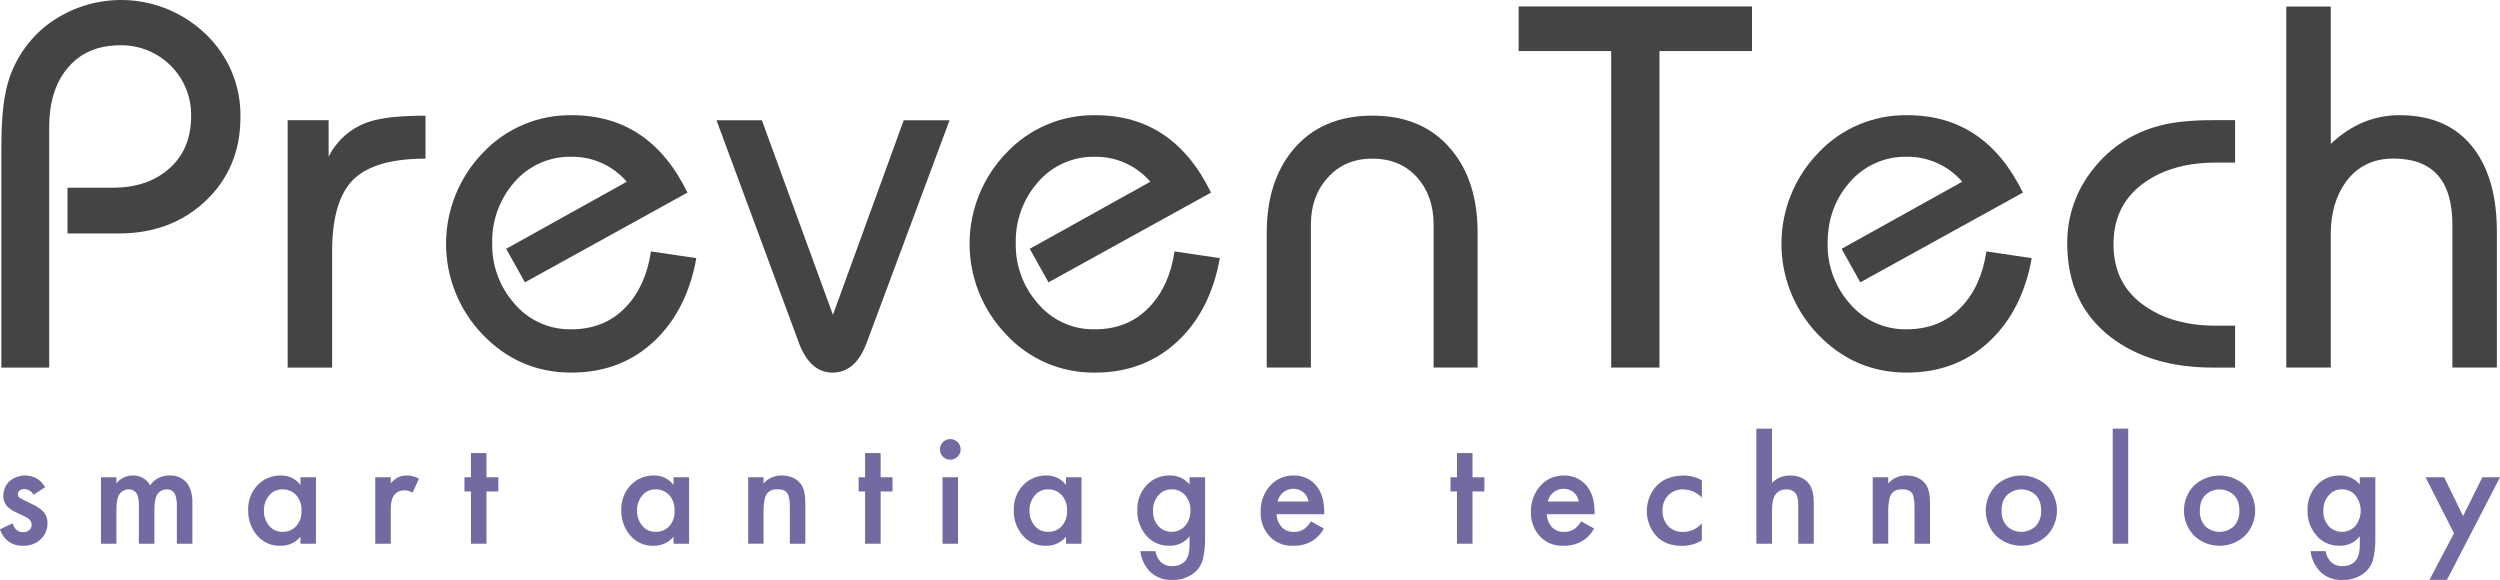
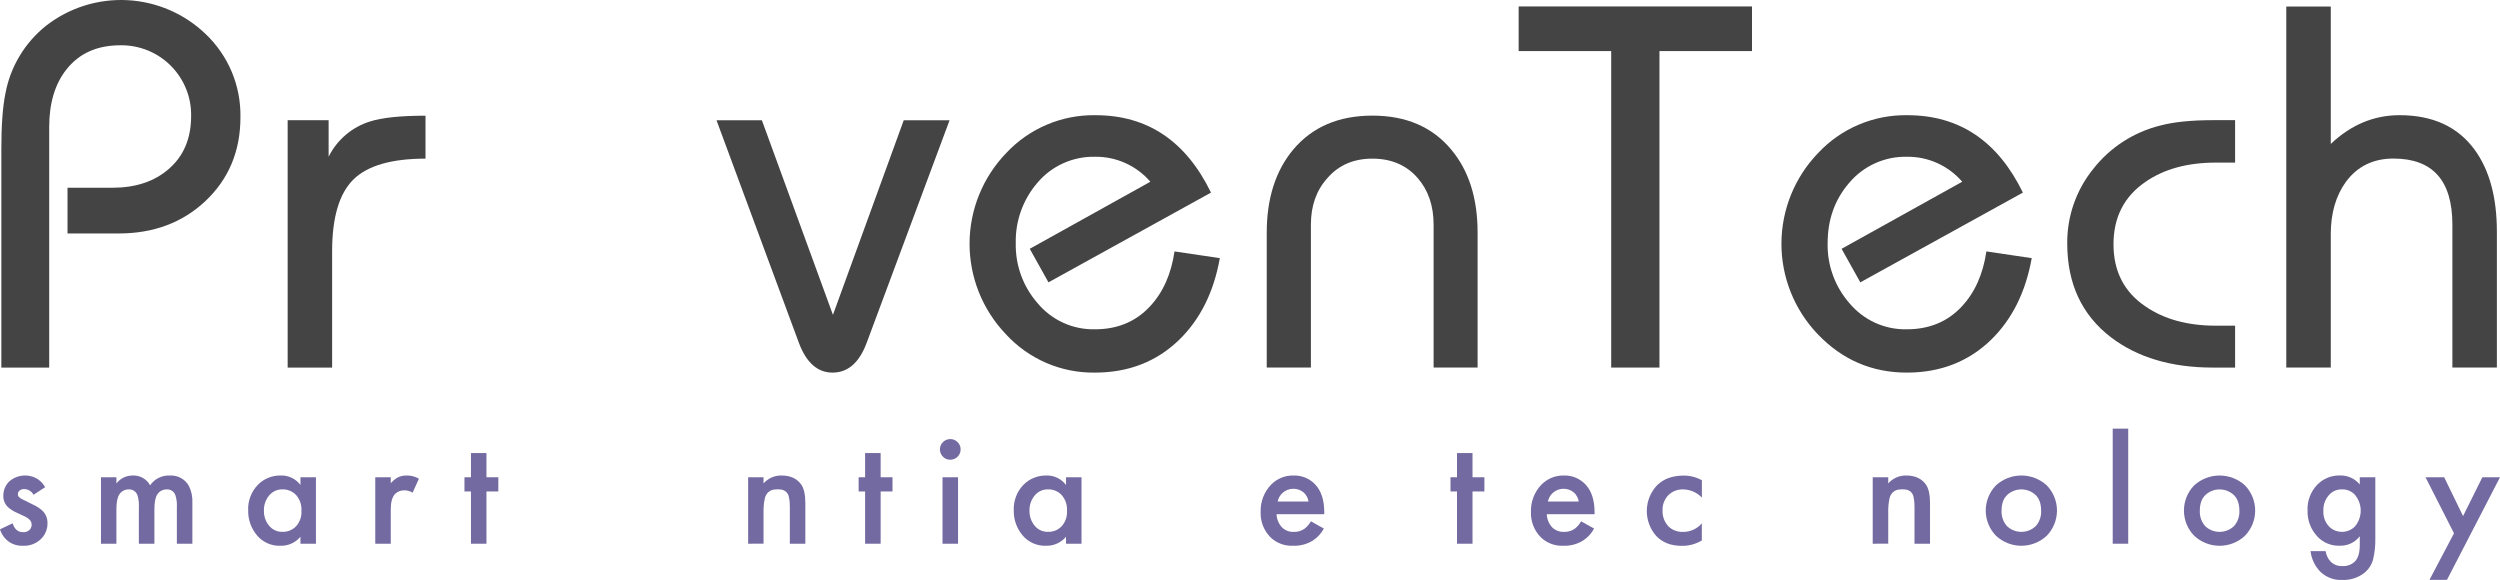
<svg xmlns="http://www.w3.org/2000/svg" width="125" height="29" viewBox="0 0 125 29" fill="none">
  <g clip-path="url(#clip0_1814_1646)">
    <path d="M0.067 18.379V7.462C0.067 6.269 0.135 5.34 0.27 4.676C0.517 3.338 1.24 2.135 2.305 1.285C3.462 0.385 4.906 -0.068 6.371 0.008C7.836 0.085 9.225 0.686 10.281 1.701C10.845 2.236 11.29 2.882 11.59 3.598C11.889 4.314 12.036 5.085 12.022 5.86C12.022 7.563 11.432 8.967 10.252 10.071C9.106 11.139 7.668 11.673 5.937 11.673H3.376V9.387H5.625C6.771 9.387 7.702 9.08 8.418 8.466C9.177 7.819 9.556 6.932 9.556 5.807C9.565 5.34 9.48 4.877 9.305 4.444C9.13 4.011 8.87 3.617 8.54 3.287C8.21 2.956 7.816 2.695 7.383 2.519C6.949 2.344 6.485 2.257 6.017 2.264C4.855 2.264 3.956 2.667 3.321 3.474C2.748 4.197 2.461 5.155 2.46 6.348V18.379H0.067Z" fill="#444444" />
    <path d="M14.383 18.379V6.01H16.431V7.837C16.638 7.42 16.927 7.049 17.282 6.746C17.636 6.444 18.048 6.215 18.493 6.076C19.092 5.882 20.019 5.785 21.275 5.785V7.932C19.58 7.932 18.379 8.279 17.672 8.973C16.966 9.667 16.61 10.857 16.606 12.542V18.379H14.383Z" fill="#444444" />
-     <path d="M34.816 12.907C34.513 14.604 33.834 15.966 32.78 16.991C31.65 18.084 30.247 18.63 28.571 18.63C26.818 18.63 25.331 17.988 24.108 16.702C22.944 15.48 22.297 13.857 22.302 12.172C22.307 10.486 22.963 8.867 24.134 7.651C24.704 7.042 25.395 6.559 26.164 6.233C26.933 5.907 27.761 5.746 28.596 5.76C31.192 5.76 33.117 7.05 34.372 9.63L26.245 14.117L25.309 12.44L31.338 9.087C30.997 8.689 30.572 8.371 30.094 8.155C29.616 7.939 29.096 7.831 28.571 7.838C28.023 7.827 27.48 7.938 26.981 8.164C26.482 8.389 26.04 8.724 25.688 9.142C24.968 9.98 24.584 11.053 24.61 12.155C24.585 13.255 24.973 14.325 25.698 15.155C26.046 15.575 26.485 15.911 26.982 16.137C27.479 16.364 28.02 16.477 28.567 16.465C29.686 16.465 30.601 16.088 31.31 15.332C31.966 14.635 32.379 13.714 32.548 12.571L34.816 12.907Z" fill="#444444" />
    <path d="M38.094 6.012L41.647 15.743L45.187 6.012H47.479L43.333 17.143C42.963 18.134 42.394 18.63 41.627 18.63C40.877 18.63 40.316 18.134 39.945 17.143L35.825 6.012H38.094Z" fill="#444444" />
    <path d="M60.992 12.907C60.69 14.604 60.011 15.966 58.958 16.991C57.828 18.084 56.425 18.63 54.749 18.63C53.911 18.642 53.079 18.477 52.31 18.145C51.541 17.812 50.851 17.32 50.286 16.702C49.121 15.48 48.474 13.858 48.478 12.172C48.483 10.486 49.14 8.866 50.312 7.651C50.882 7.042 51.573 6.559 52.342 6.233C53.111 5.907 53.939 5.746 54.775 5.76C57.37 5.76 59.295 7.05 60.55 9.63L52.423 14.117L51.488 12.44L57.517 9.087C57.176 8.689 56.751 8.371 56.272 8.155C55.794 7.939 55.274 7.831 54.749 7.838C54.201 7.827 53.658 7.938 53.159 8.164C52.66 8.389 52.219 8.724 51.867 9.142C51.147 9.98 50.763 11.053 50.788 12.155C50.763 13.255 51.151 14.325 51.876 15.155C52.224 15.575 52.663 15.911 53.16 16.138C53.657 16.365 54.199 16.477 54.745 16.465C55.866 16.465 56.78 16.088 57.487 15.332C58.145 14.635 58.558 13.714 58.726 12.571L60.992 12.907Z" fill="#444444" />
    <path d="M63.337 18.378V11.635C63.337 9.919 63.78 8.532 64.665 7.475C65.617 6.345 66.935 5.781 68.621 5.781C70.306 5.781 71.621 6.348 72.565 7.483C73.442 8.532 73.88 9.915 73.88 11.63V18.378H71.68V11.231C71.68 10.281 71.41 9.5 70.871 8.886C70.307 8.25 69.557 7.932 68.621 7.932C67.684 7.932 66.934 8.255 66.372 8.903C65.821 9.51 65.545 10.287 65.545 11.231V18.378H63.337Z" fill="#444444" />
    <path d="M80.56 18.378V2.554H75.933V0.322H87.6V2.554H82.973V18.378H80.56Z" fill="#444444" />
    <path d="M101.586 12.907C101.283 14.604 100.605 15.966 99.552 16.991C98.422 18.084 97.019 18.63 95.341 18.63C93.589 18.63 92.102 17.987 90.88 16.702C89.715 15.48 89.067 13.858 89.072 12.172C89.077 10.486 89.734 8.866 90.906 7.651C91.475 7.042 92.167 6.559 92.935 6.233C93.704 5.908 94.532 5.746 95.367 5.76C97.963 5.76 99.888 7.05 101.144 9.63L93.016 14.117L92.08 12.44L98.111 9.087C97.769 8.689 97.344 8.371 96.865 8.155C96.387 7.939 95.867 7.831 95.341 7.838C94.794 7.827 94.251 7.938 93.752 8.164C93.254 8.389 92.812 8.724 92.46 9.142C91.741 9.974 91.382 10.978 91.382 12.155C91.356 13.255 91.744 14.325 92.468 15.155C92.817 15.574 93.256 15.91 93.752 16.137C94.249 16.364 94.791 16.477 95.337 16.465C96.459 16.465 97.374 16.088 98.081 15.332C98.738 14.635 99.151 13.714 99.32 12.571L101.586 12.907Z" fill="#444444" />
    <path d="M111.755 8.13H110.794C109.379 8.13 108.207 8.449 107.281 9.088C106.21 9.818 105.675 10.86 105.675 12.214C105.675 13.569 106.21 14.606 107.281 15.327C108.216 15.966 109.387 16.285 110.794 16.284H111.755V18.379H110.643C108.57 18.379 106.871 17.874 105.548 16.865C104.091 15.748 103.363 14.185 103.362 12.177C103.348 10.82 103.809 9.5 104.664 8.444C105.506 7.369 106.685 6.606 108.013 6.277C108.687 6.098 109.564 6.008 110.643 6.008H111.755V8.13Z" fill="#444444" />
    <path d="M114.314 18.378V0.326H116.539V7.196C117.55 6.239 118.696 5.76 119.977 5.759C121.638 5.759 122.889 6.335 123.732 7.487C124.473 8.503 124.844 9.869 124.844 11.583V18.378H122.619V11.231C122.619 9.029 121.637 7.928 119.674 7.928C118.662 7.928 117.871 8.315 117.298 9.088C116.793 9.785 116.54 10.655 116.539 11.696V18.378H114.314Z" fill="#444444" />
-     <path d="M2.256 24.361L1.677 24.738C1.631 24.652 1.563 24.581 1.479 24.53C1.396 24.48 1.3 24.454 1.203 24.453C1.159 24.451 1.116 24.458 1.075 24.473C1.034 24.488 0.997 24.511 0.965 24.541C0.942 24.563 0.924 24.59 0.912 24.62C0.899 24.65 0.893 24.682 0.894 24.714C0.894 24.753 0.904 24.791 0.923 24.824C0.943 24.857 0.971 24.885 1.004 24.904C1.019 24.914 1.035 24.923 1.052 24.931L1.139 24.975L1.266 25.038L1.661 25.235C1.832 25.312 1.99 25.416 2.129 25.542C2.21 25.623 2.273 25.719 2.315 25.825C2.357 25.931 2.377 26.044 2.374 26.158C2.38 26.439 2.275 26.712 2.082 26.916C1.962 27.042 1.816 27.14 1.655 27.204C1.494 27.268 1.321 27.296 1.147 27.288C0.89 27.299 0.636 27.224 0.427 27.074C0.223 26.922 0.073 26.709 0 26.466L0.632 26.166C0.665 26.285 0.727 26.394 0.814 26.482C0.86 26.525 0.913 26.559 0.972 26.58C1.03 26.602 1.093 26.612 1.155 26.608C1.213 26.612 1.271 26.605 1.325 26.586C1.38 26.567 1.43 26.537 1.472 26.498C1.507 26.465 1.534 26.425 1.553 26.382C1.572 26.338 1.582 26.291 1.583 26.243C1.584 26.195 1.575 26.148 1.557 26.103C1.539 26.059 1.513 26.019 1.479 25.985C1.382 25.896 1.27 25.827 1.147 25.78L0.863 25.646C0.695 25.576 0.54 25.48 0.403 25.361C0.327 25.289 0.266 25.203 0.225 25.106C0.184 25.01 0.164 24.906 0.166 24.802C0.163 24.671 0.186 24.541 0.233 24.419C0.28 24.297 0.352 24.185 0.442 24.09C0.633 23.915 0.876 23.806 1.135 23.78C1.394 23.755 1.654 23.814 1.875 23.949C2.035 24.052 2.166 24.193 2.256 24.361Z" fill="#736AA1" />
+     <path d="M2.256 24.361L1.677 24.738C1.631 24.652 1.563 24.581 1.479 24.53C1.396 24.48 1.3 24.454 1.203 24.453C1.159 24.451 1.116 24.458 1.075 24.473C1.034 24.488 0.997 24.511 0.965 24.541C0.942 24.563 0.924 24.59 0.912 24.62C0.899 24.65 0.893 24.682 0.894 24.714C0.894 24.753 0.904 24.791 0.923 24.824C1.019 24.914 1.035 24.923 1.052 24.931L1.139 24.975L1.266 25.038L1.661 25.235C1.832 25.312 1.99 25.416 2.129 25.542C2.21 25.623 2.273 25.719 2.315 25.825C2.357 25.931 2.377 26.044 2.374 26.158C2.38 26.439 2.275 26.712 2.082 26.916C1.962 27.042 1.816 27.14 1.655 27.204C1.494 27.268 1.321 27.296 1.147 27.288C0.89 27.299 0.636 27.224 0.427 27.074C0.223 26.922 0.073 26.709 0 26.466L0.632 26.166C0.665 26.285 0.727 26.394 0.814 26.482C0.86 26.525 0.913 26.559 0.972 26.58C1.03 26.602 1.093 26.612 1.155 26.608C1.213 26.612 1.271 26.605 1.325 26.586C1.38 26.567 1.43 26.537 1.472 26.498C1.507 26.465 1.534 26.425 1.553 26.382C1.572 26.338 1.582 26.291 1.583 26.243C1.584 26.195 1.575 26.148 1.557 26.103C1.539 26.059 1.513 26.019 1.479 25.985C1.382 25.896 1.27 25.827 1.147 25.78L0.863 25.646C0.695 25.576 0.54 25.48 0.403 25.361C0.327 25.289 0.266 25.203 0.225 25.106C0.184 25.01 0.164 24.906 0.166 24.802C0.163 24.671 0.186 24.541 0.233 24.419C0.28 24.297 0.352 24.185 0.442 24.09C0.633 23.915 0.876 23.806 1.135 23.78C1.394 23.755 1.654 23.814 1.875 23.949C2.035 24.052 2.166 24.193 2.256 24.361Z" fill="#736AA1" />
    <path d="M5.049 27.186V23.863H5.82V24.171C5.917 24.046 6.041 23.945 6.184 23.876C6.327 23.808 6.484 23.773 6.642 23.776C6.818 23.768 6.992 23.81 7.144 23.897C7.297 23.983 7.422 24.111 7.505 24.265C7.614 24.106 7.763 23.977 7.936 23.892C8.109 23.806 8.302 23.766 8.495 23.776C8.686 23.765 8.877 23.808 9.045 23.9C9.214 23.992 9.352 24.13 9.445 24.297C9.573 24.557 9.633 24.845 9.619 25.134V27.186H8.843V25.355C8.856 25.155 8.831 24.954 8.771 24.762C8.741 24.671 8.681 24.593 8.601 24.54C8.521 24.487 8.425 24.463 8.329 24.471C8.238 24.47 8.148 24.491 8.068 24.534C7.987 24.577 7.919 24.639 7.869 24.715C7.769 24.858 7.72 25.111 7.72 25.474V27.186H6.943V25.355C6.956 25.155 6.932 24.954 6.872 24.762C6.841 24.671 6.781 24.593 6.701 24.54C6.621 24.487 6.525 24.463 6.429 24.471C6.338 24.47 6.248 24.491 6.168 24.534C6.088 24.577 6.019 24.639 5.97 24.715C5.87 24.858 5.82 25.111 5.82 25.474V27.186H5.049Z" fill="#736AA1" />
    <path d="M15.023 24.25V23.863H15.797V27.186H15.022V26.838C14.9 26.983 14.748 27.099 14.575 27.177C14.402 27.255 14.214 27.293 14.024 27.288C13.801 27.297 13.579 27.254 13.376 27.164C13.172 27.073 12.991 26.938 12.849 26.767C12.555 26.418 12.399 25.975 12.409 25.52C12.398 25.288 12.434 25.057 12.516 24.839C12.597 24.622 12.721 24.422 12.881 24.254C13.029 24.099 13.208 23.976 13.406 23.894C13.604 23.812 13.818 23.771 14.032 23.775C14.224 23.768 14.414 23.808 14.586 23.89C14.759 23.973 14.909 24.096 15.023 24.25ZM14.128 24.469C13.999 24.465 13.871 24.49 13.755 24.544C13.637 24.597 13.535 24.677 13.454 24.777C13.279 24.991 13.188 25.26 13.196 25.535C13.189 25.808 13.28 26.073 13.454 26.284C13.535 26.384 13.637 26.464 13.755 26.517C13.871 26.571 13.999 26.596 14.128 26.592C14.253 26.595 14.378 26.572 14.494 26.525C14.61 26.477 14.715 26.406 14.802 26.316C14.896 26.212 14.969 26.089 15.015 25.956C15.062 25.823 15.081 25.682 15.072 25.542C15.081 25.398 15.062 25.255 15.016 25.118C14.97 24.982 14.897 24.857 14.802 24.749C14.716 24.658 14.611 24.586 14.495 24.538C14.379 24.489 14.254 24.466 14.128 24.469Z" fill="#736AA1" />
    <path d="M18.763 27.186V23.862H19.538V24.162C19.63 24.053 19.74 23.96 19.863 23.887C20.008 23.808 20.172 23.769 20.337 23.775C20.551 23.772 20.762 23.827 20.947 23.934L20.63 24.635C20.512 24.559 20.375 24.518 20.235 24.517C20.146 24.512 20.057 24.526 19.974 24.557C19.891 24.588 19.816 24.636 19.752 24.699C19.609 24.852 19.538 25.107 19.538 25.465V27.186H18.763Z" fill="#736AA1" />
    <path d="M24.916 24.573H24.323V27.186H23.548V24.573H23.223V23.863H23.548V22.653H24.323V23.863H24.916V24.573Z" fill="#736AA1" />
-     <path d="M33.678 24.25V23.863H34.454V27.186H33.678V26.838C33.557 26.983 33.404 27.099 33.231 27.177C33.059 27.255 32.871 27.293 32.681 27.288C32.459 27.297 32.237 27.254 32.033 27.164C31.829 27.073 31.649 26.938 31.506 26.767C31.212 26.418 31.056 25.975 31.066 25.52C31.055 25.288 31.091 25.057 31.172 24.839C31.253 24.622 31.377 24.422 31.537 24.254C31.685 24.099 31.864 23.976 32.063 23.894C32.261 23.812 32.475 23.771 32.69 23.775C32.881 23.768 33.07 23.808 33.242 23.891C33.415 23.974 33.564 24.097 33.678 24.25ZM32.784 24.469C32.655 24.465 32.528 24.49 32.41 24.544C32.294 24.597 32.191 24.677 32.11 24.777C31.935 24.99 31.844 25.26 31.852 25.535C31.845 25.808 31.936 26.073 32.11 26.284C32.191 26.384 32.294 26.464 32.41 26.517C32.528 26.571 32.655 26.596 32.784 26.592C32.909 26.595 33.034 26.572 33.15 26.525C33.266 26.477 33.371 26.406 33.458 26.316C33.553 26.212 33.625 26.089 33.671 25.956C33.718 25.823 33.737 25.682 33.728 25.542C33.737 25.398 33.718 25.255 33.672 25.118C33.626 24.982 33.553 24.857 33.458 24.748C33.372 24.657 33.267 24.586 33.151 24.537C33.035 24.489 32.91 24.466 32.784 24.469Z" fill="#736AA1" />
    <path d="M37.407 27.186V23.863H38.177V24.171C38.289 24.043 38.428 23.941 38.584 23.873C38.74 23.804 38.909 23.771 39.079 23.775C39.518 23.775 39.845 23.925 40.06 24.226C40.198 24.421 40.267 24.729 40.267 25.149V27.186H39.492V25.339C39.495 25.174 39.479 25.01 39.443 24.849C39.427 24.745 39.374 24.65 39.293 24.581C39.238 24.537 39.175 24.505 39.107 24.486C38.945 24.457 38.778 24.46 38.617 24.494C38.537 24.52 38.464 24.563 38.402 24.62C38.312 24.713 38.253 24.832 38.232 24.96C38.191 25.166 38.173 25.377 38.177 25.588V27.182L37.407 27.186Z" fill="#736AA1" />
    <path d="M44.625 24.573H44.032V27.186H43.255V24.573H42.932V23.863H43.255V22.653H44.032V23.863H44.625V24.573Z" fill="#736AA1" />
    <path d="M47.158 22.845C47.071 22.762 47.015 22.652 47 22.533C46.985 22.414 47.013 22.293 47.077 22.192C47.142 22.091 47.24 22.015 47.355 21.979C47.469 21.942 47.593 21.946 47.705 21.99C47.817 22.035 47.91 22.116 47.968 22.222C48.026 22.327 48.045 22.449 48.022 22.567C48 22.685 47.937 22.791 47.844 22.868C47.751 22.944 47.634 22.986 47.514 22.986C47.448 22.988 47.383 22.977 47.321 22.952C47.26 22.928 47.205 22.891 47.158 22.845ZM47.126 23.863H47.902V27.186H47.126V23.863Z" fill="#736AA1" />
    <path d="M53.301 24.25V23.863H54.076V27.186H53.301V26.838C53.18 26.983 53.027 27.099 52.854 27.177C52.681 27.255 52.493 27.293 52.303 27.288C52.081 27.297 51.859 27.254 51.655 27.164C51.451 27.073 51.271 26.938 51.128 26.767C50.834 26.418 50.678 25.975 50.688 25.52C50.678 25.288 50.714 25.057 50.795 24.839C50.876 24.622 50.999 24.423 51.159 24.254C51.307 24.099 51.486 23.976 51.685 23.894C51.883 23.812 52.097 23.771 52.312 23.775C52.503 23.768 52.693 23.808 52.865 23.891C53.037 23.974 53.187 24.097 53.301 24.25ZM52.406 24.469C52.277 24.465 52.15 24.49 52.032 24.544C51.916 24.597 51.812 24.677 51.732 24.777C51.557 24.99 51.466 25.26 51.474 25.535C51.467 25.807 51.558 26.073 51.732 26.284C51.812 26.384 51.916 26.464 52.032 26.517C52.15 26.571 52.277 26.596 52.406 26.592C52.531 26.595 52.656 26.572 52.772 26.525C52.888 26.477 52.993 26.406 53.08 26.316C53.174 26.212 53.247 26.089 53.293 25.956C53.34 25.823 53.359 25.682 53.35 25.542C53.359 25.398 53.34 25.255 53.294 25.118C53.248 24.982 53.175 24.857 53.08 24.748C52.993 24.657 52.889 24.586 52.773 24.537C52.657 24.489 52.532 24.466 52.406 24.469Z" fill="#736AA1" />
-     <path d="M59.478 24.226V23.863H60.254V26.917C60.262 27.272 60.225 27.626 60.143 27.971C60.072 28.235 59.92 28.471 59.708 28.643C59.392 28.889 58.999 29.015 58.599 28.998C58.399 29.007 58.199 28.976 58.011 28.905C57.823 28.835 57.652 28.727 57.507 28.588C57.232 28.308 57.059 27.944 57.017 27.555H57.769C57.798 27.748 57.883 27.929 58.014 28.075C58.092 28.154 58.186 28.215 58.29 28.254C58.394 28.293 58.505 28.31 58.615 28.303C58.727 28.31 58.838 28.293 58.943 28.255C59.047 28.217 59.144 28.159 59.225 28.083C59.393 27.92 59.478 27.641 59.478 27.247V26.812C59.36 26.966 59.206 27.09 59.03 27.172C58.854 27.255 58.66 27.294 58.466 27.286C58.261 27.292 58.056 27.256 57.867 27.178C57.677 27.101 57.506 26.984 57.364 26.835C57.199 26.659 57.069 26.452 56.984 26.226C56.898 26 56.859 25.759 56.867 25.518C56.857 25.281 56.895 25.045 56.979 24.824C57.064 24.603 57.192 24.401 57.358 24.231C57.504 24.081 57.68 23.962 57.875 23.884C58.07 23.805 58.279 23.767 58.489 23.773C58.677 23.767 58.865 23.806 59.036 23.884C59.208 23.963 59.359 24.08 59.478 24.226ZM58.58 24.469C58.473 24.465 58.366 24.482 58.265 24.52C58.164 24.558 58.072 24.616 57.994 24.689C57.88 24.798 57.791 24.93 57.732 25.076C57.674 25.221 57.647 25.378 57.654 25.535C57.644 25.69 57.669 25.846 57.726 25.99C57.784 26.135 57.872 26.265 57.986 26.371C58.161 26.521 58.386 26.6 58.617 26.591C58.847 26.582 59.066 26.487 59.229 26.324C59.425 26.111 59.53 25.831 59.522 25.542C59.531 25.388 59.507 25.234 59.452 25.09C59.398 24.946 59.313 24.815 59.205 24.706C59.122 24.626 59.024 24.564 58.917 24.523C58.81 24.483 58.695 24.464 58.58 24.469Z" fill="#736AA1" />
    <path d="M65.545 26.065L66.193 26.428C66.061 26.674 65.868 26.884 65.632 27.035C65.337 27.213 64.996 27.301 64.651 27.288C64.444 27.298 64.237 27.265 64.042 27.191C63.848 27.118 63.671 27.006 63.522 26.862C63.358 26.695 63.23 26.496 63.145 26.277C63.061 26.059 63.022 25.825 63.032 25.591C63.024 25.34 63.067 25.09 63.158 24.855C63.249 24.62 63.386 24.406 63.562 24.226C63.707 24.078 63.881 23.962 64.073 23.885C64.265 23.808 64.471 23.77 64.678 23.775C64.876 23.769 65.074 23.805 65.258 23.879C65.443 23.954 65.609 24.067 65.747 24.209C66.059 24.53 66.214 24.998 66.213 25.614V25.71H63.827C63.836 25.961 63.937 26.2 64.112 26.382C64.191 26.455 64.285 26.512 64.387 26.549C64.489 26.585 64.598 26.601 64.706 26.594C64.896 26.599 65.082 26.541 65.236 26.429C65.362 26.329 65.467 26.205 65.545 26.065ZM63.882 25.078H65.426C65.401 24.905 65.317 24.746 65.189 24.628C65.038 24.501 64.846 24.434 64.65 24.438C64.453 24.443 64.264 24.519 64.12 24.652C63.998 24.766 63.916 24.915 63.882 25.078Z" fill="#736AA1" />
    <path d="M74.22 24.573H73.626V27.186H72.85V24.573H72.525V23.863H72.85V22.653H73.626V23.863H74.22V24.573Z" fill="#736AA1" />
    <path d="M79.056 26.065L79.705 26.428C79.573 26.675 79.379 26.884 79.142 27.035C78.847 27.214 78.506 27.302 78.161 27.288C77.955 27.297 77.749 27.264 77.555 27.191C77.362 27.117 77.186 27.005 77.038 26.862C76.874 26.695 76.745 26.496 76.661 26.277C76.577 26.059 76.538 25.825 76.547 25.591C76.54 25.34 76.582 25.09 76.674 24.855C76.764 24.62 76.902 24.406 77.077 24.226C77.222 24.078 77.397 23.963 77.588 23.885C77.781 23.808 77.986 23.77 78.193 23.775C78.392 23.769 78.59 23.804 78.773 23.879C78.957 23.954 79.124 24.067 79.261 24.209C79.572 24.53 79.728 24.999 79.729 25.614V25.71H77.339C77.347 25.961 77.448 26.201 77.623 26.382C77.703 26.455 77.796 26.512 77.898 26.548C78 26.585 78.108 26.6 78.216 26.594C78.407 26.599 78.594 26.541 78.748 26.429C78.874 26.329 78.978 26.205 79.056 26.065ZM77.394 25.078H78.938C78.911 24.906 78.828 24.747 78.7 24.628C78.55 24.501 78.358 24.434 78.161 24.438C77.964 24.443 77.776 24.519 77.631 24.652C77.51 24.766 77.427 24.915 77.394 25.078Z" fill="#736AA1" />
    <path d="M85.094 24.012V24.88C84.973 24.752 84.826 24.65 84.664 24.579C84.502 24.509 84.327 24.472 84.15 24.47C84.014 24.466 83.879 24.49 83.752 24.54C83.625 24.59 83.51 24.666 83.414 24.762C83.317 24.864 83.242 24.984 83.192 25.116C83.143 25.248 83.121 25.388 83.128 25.529C83.122 25.675 83.145 25.821 83.197 25.958C83.249 26.095 83.328 26.22 83.429 26.326C83.619 26.505 83.873 26.602 84.134 26.595C84.315 26.599 84.495 26.563 84.661 26.489C84.826 26.415 84.974 26.306 85.091 26.168V27.023C84.787 27.206 84.438 27.299 84.083 27.292C83.549 27.292 83.127 27.129 82.816 26.803C82.504 26.452 82.334 25.998 82.34 25.53C82.346 25.061 82.527 24.611 82.848 24.269C83.175 23.943 83.621 23.78 84.185 23.779C84.503 23.778 84.816 23.858 85.094 24.012Z" fill="#736AA1" />
-     <path d="M87.818 27.186V21.432H88.599V24.147C88.714 24.026 88.853 23.931 89.007 23.867C89.162 23.803 89.327 23.772 89.494 23.776C89.938 23.776 90.264 23.926 90.476 24.226C90.617 24.432 90.688 24.74 90.689 25.15V27.186H89.913V25.221C89.913 24.952 89.864 24.754 89.762 24.644C89.707 24.585 89.639 24.54 89.564 24.51C89.489 24.48 89.408 24.466 89.327 24.471C89.216 24.464 89.106 24.486 89.006 24.534C88.907 24.583 88.821 24.656 88.758 24.746C88.651 24.899 88.599 25.178 88.599 25.584V27.186H87.818Z" fill="#736AA1" />
    <path d="M93.636 27.186V23.863H94.412V24.171C94.524 24.043 94.663 23.941 94.819 23.873C94.975 23.804 95.144 23.771 95.314 23.775C95.752 23.775 96.079 23.926 96.296 24.226C96.43 24.421 96.501 24.729 96.501 25.149V27.186H95.725V25.339C95.729 25.174 95.713 25.01 95.678 24.849C95.661 24.745 95.608 24.65 95.527 24.581C95.472 24.537 95.409 24.505 95.341 24.486C95.179 24.457 95.012 24.46 94.85 24.494C94.771 24.52 94.699 24.563 94.637 24.62C94.547 24.712 94.487 24.831 94.468 24.96C94.426 25.166 94.407 25.377 94.412 25.588V27.182L93.636 27.186Z" fill="#736AA1" />
    <path d="M99.798 24.268C100.144 23.951 100.597 23.775 101.068 23.775C101.538 23.775 101.991 23.951 102.338 24.268C102.665 24.606 102.849 25.058 102.849 25.528C102.849 25.997 102.665 26.449 102.338 26.787C101.994 27.109 101.54 27.288 101.068 27.288C100.596 27.288 100.142 27.109 99.798 26.787C99.47 26.449 99.287 25.997 99.287 25.528C99.287 25.058 99.47 24.606 99.798 24.268ZM100.348 26.305C100.542 26.49 100.8 26.593 101.068 26.593C101.336 26.593 101.594 26.49 101.788 26.305C101.974 26.094 102.071 25.818 102.057 25.536C102.057 25.183 101.96 24.918 101.769 24.739C101.577 24.566 101.327 24.47 101.068 24.47C100.809 24.47 100.559 24.566 100.367 24.739C100.174 24.918 100.078 25.183 100.078 25.536C100.065 25.818 100.161 26.094 100.348 26.305Z" fill="#736AA1" />
    <path d="M105.636 21.432H106.411V27.186H105.636V21.432Z" fill="#736AA1" />
    <path d="M109.708 24.269C110.055 23.952 110.508 23.776 110.979 23.776C111.449 23.776 111.903 23.952 112.249 24.269C112.576 24.607 112.759 25.059 112.759 25.528C112.759 25.998 112.576 26.449 112.249 26.787C111.905 27.11 111.451 27.289 110.979 27.289C110.507 27.289 110.052 27.11 109.708 26.787C109.38 26.45 109.197 25.998 109.197 25.528C109.197 25.058 109.38 24.607 109.708 24.269ZM110.258 26.306C110.452 26.491 110.71 26.593 110.979 26.593C111.247 26.593 111.505 26.491 111.699 26.306C111.886 26.094 111.983 25.819 111.969 25.537C111.969 25.183 111.873 24.919 111.68 24.74C111.488 24.567 111.239 24.471 110.98 24.471C110.721 24.471 110.472 24.567 110.28 24.74C110.087 24.919 109.991 25.183 109.991 25.537C109.977 25.818 110.072 26.094 110.258 26.306Z" fill="#736AA1" />
    <path d="M117.989 24.226V23.863H118.766V26.917C118.774 27.272 118.737 27.626 118.655 27.971C118.584 28.235 118.432 28.47 118.22 28.643C117.904 28.888 117.511 29.014 117.111 28.998C116.911 29.008 116.71 28.976 116.523 28.905C116.335 28.835 116.163 28.727 116.018 28.588C115.744 28.308 115.571 27.944 115.527 27.555H116.28C116.309 27.748 116.394 27.929 116.525 28.075C116.603 28.153 116.697 28.214 116.801 28.254C116.905 28.293 117.015 28.31 117.126 28.303C117.237 28.309 117.349 28.293 117.454 28.255C117.558 28.217 117.654 28.159 117.736 28.083C117.905 27.92 117.989 27.64 117.989 27.247V26.812C117.871 26.966 117.717 27.09 117.541 27.172C117.365 27.255 117.171 27.294 116.977 27.286C116.772 27.293 116.568 27.256 116.378 27.178C116.188 27.101 116.017 26.984 115.876 26.835C115.71 26.659 115.58 26.452 115.495 26.226C115.409 26 115.369 25.759 115.378 25.518C115.367 25.281 115.406 25.045 115.49 24.824C115.574 24.603 115.703 24.401 115.868 24.231C116.015 24.081 116.191 23.962 116.386 23.884C116.58 23.805 116.789 23.767 116.999 23.773C117.188 23.767 117.376 23.806 117.547 23.884C117.719 23.963 117.87 24.079 117.989 24.226ZM117.095 24.47C116.988 24.466 116.88 24.484 116.78 24.522C116.679 24.559 116.587 24.617 116.509 24.691C116.395 24.799 116.306 24.931 116.247 25.077C116.188 25.223 116.162 25.38 116.169 25.537C116.159 25.692 116.184 25.847 116.241 25.992C116.299 26.137 116.388 26.267 116.502 26.373C116.677 26.523 116.902 26.601 117.132 26.592C117.362 26.584 117.581 26.488 117.744 26.326C117.936 26.099 118.04 25.811 118.035 25.515C118.031 25.218 117.919 24.933 117.721 24.712C117.638 24.631 117.539 24.567 117.43 24.525C117.321 24.483 117.205 24.464 117.088 24.469L117.095 24.47Z" fill="#736AA1" />
    <path d="M121.473 28.993L122.7 26.665L121.276 23.863H122.209L123.153 25.804L124.118 23.863H125L122.348 28.993H121.473Z" fill="#736AA1" />
  </g>
  <defs>
    <clipPath id="clip0_1814_1646">
      <rect width="125" height="29" fill="white" />
    </clipPath>
  </defs>
</svg>